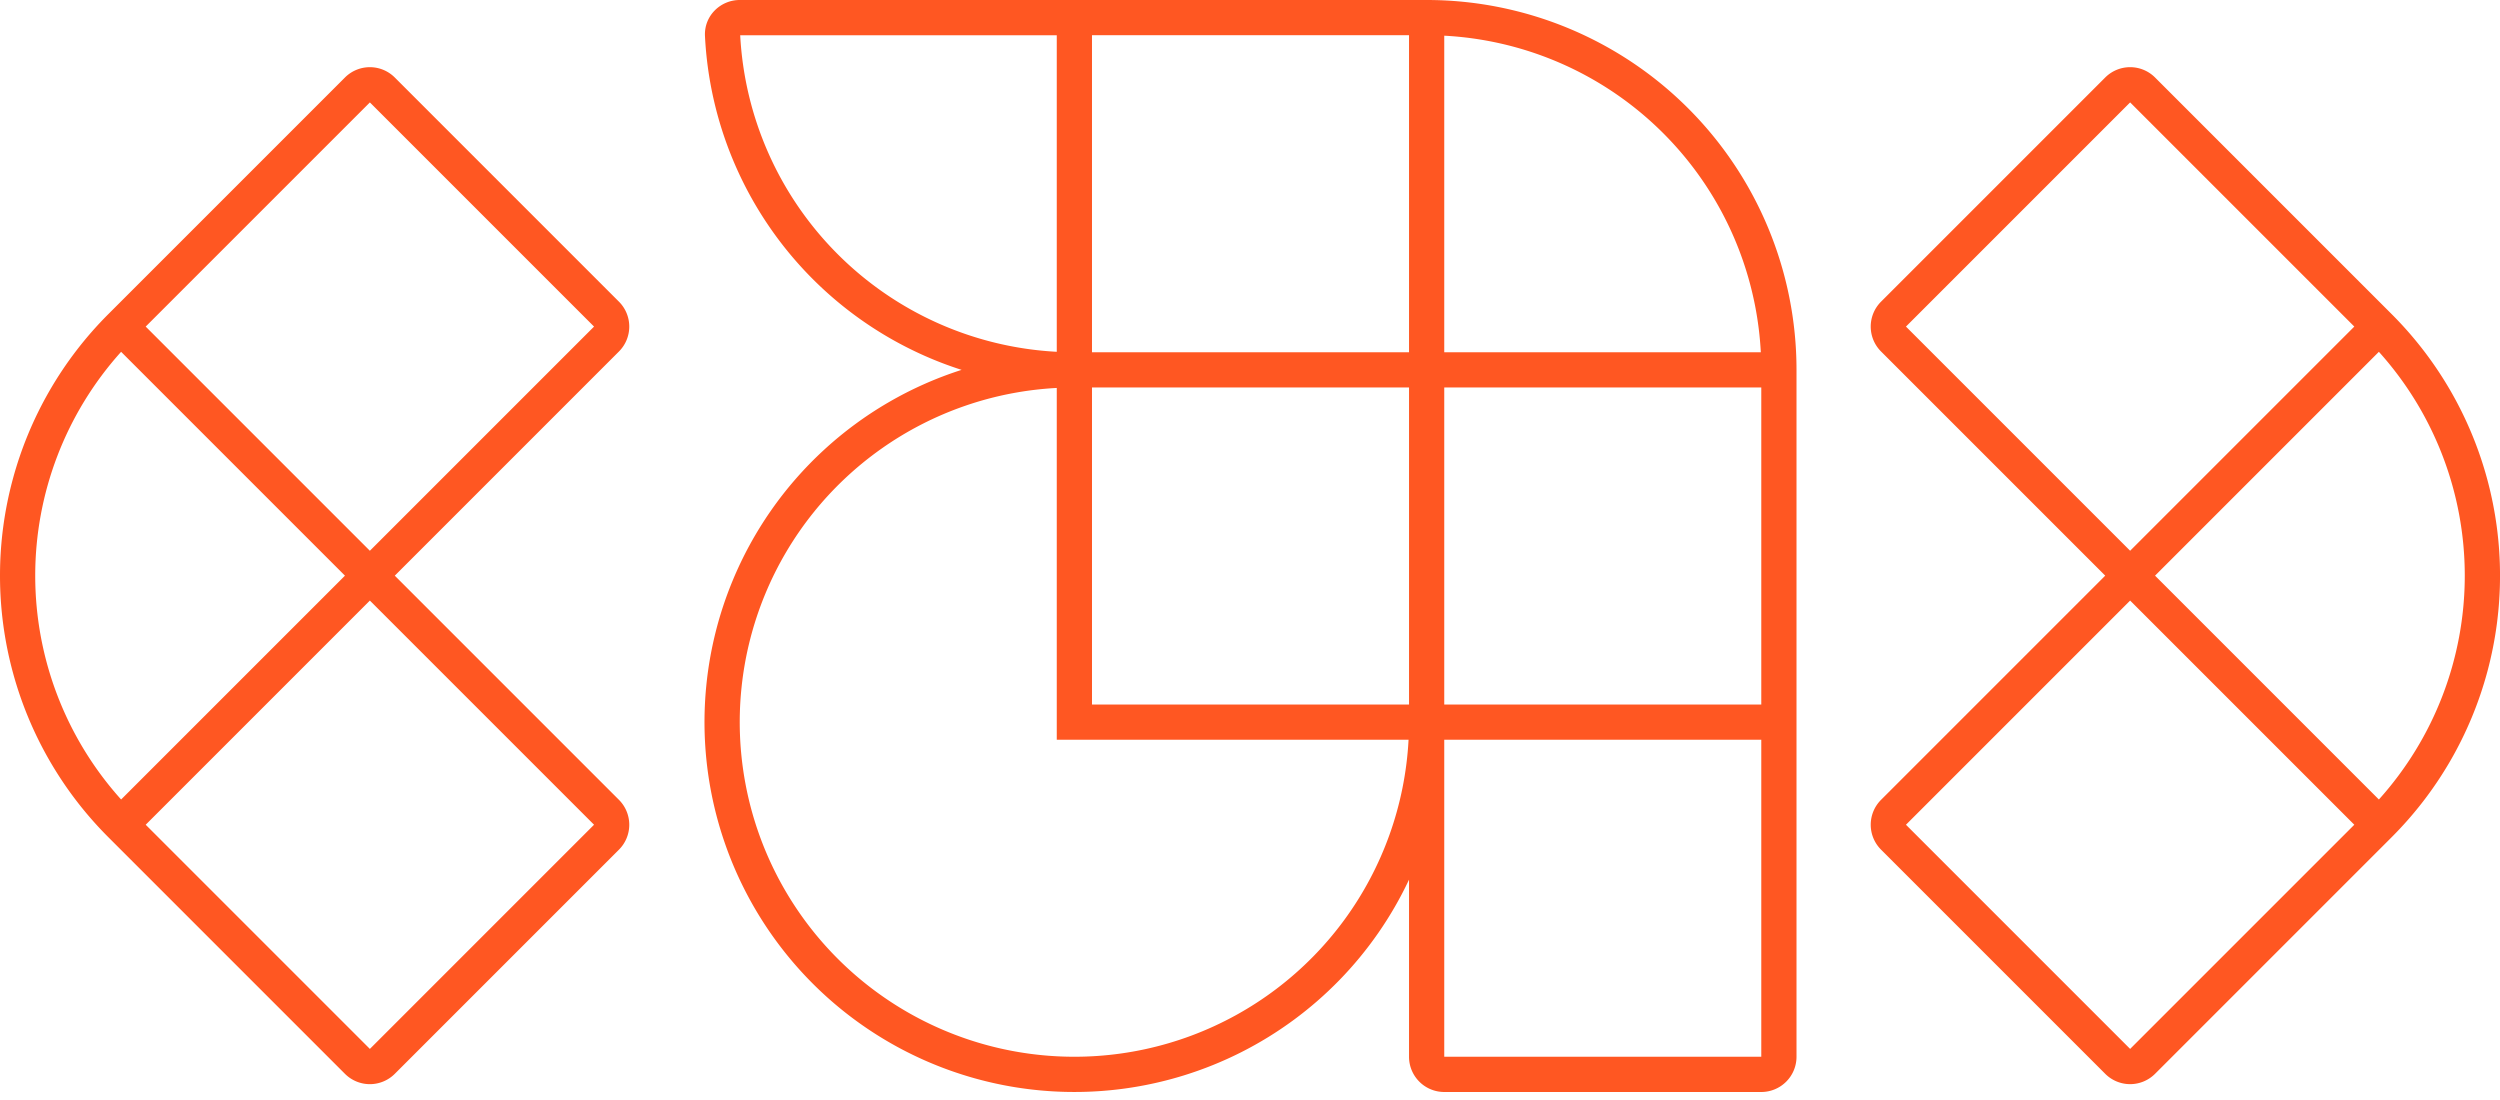
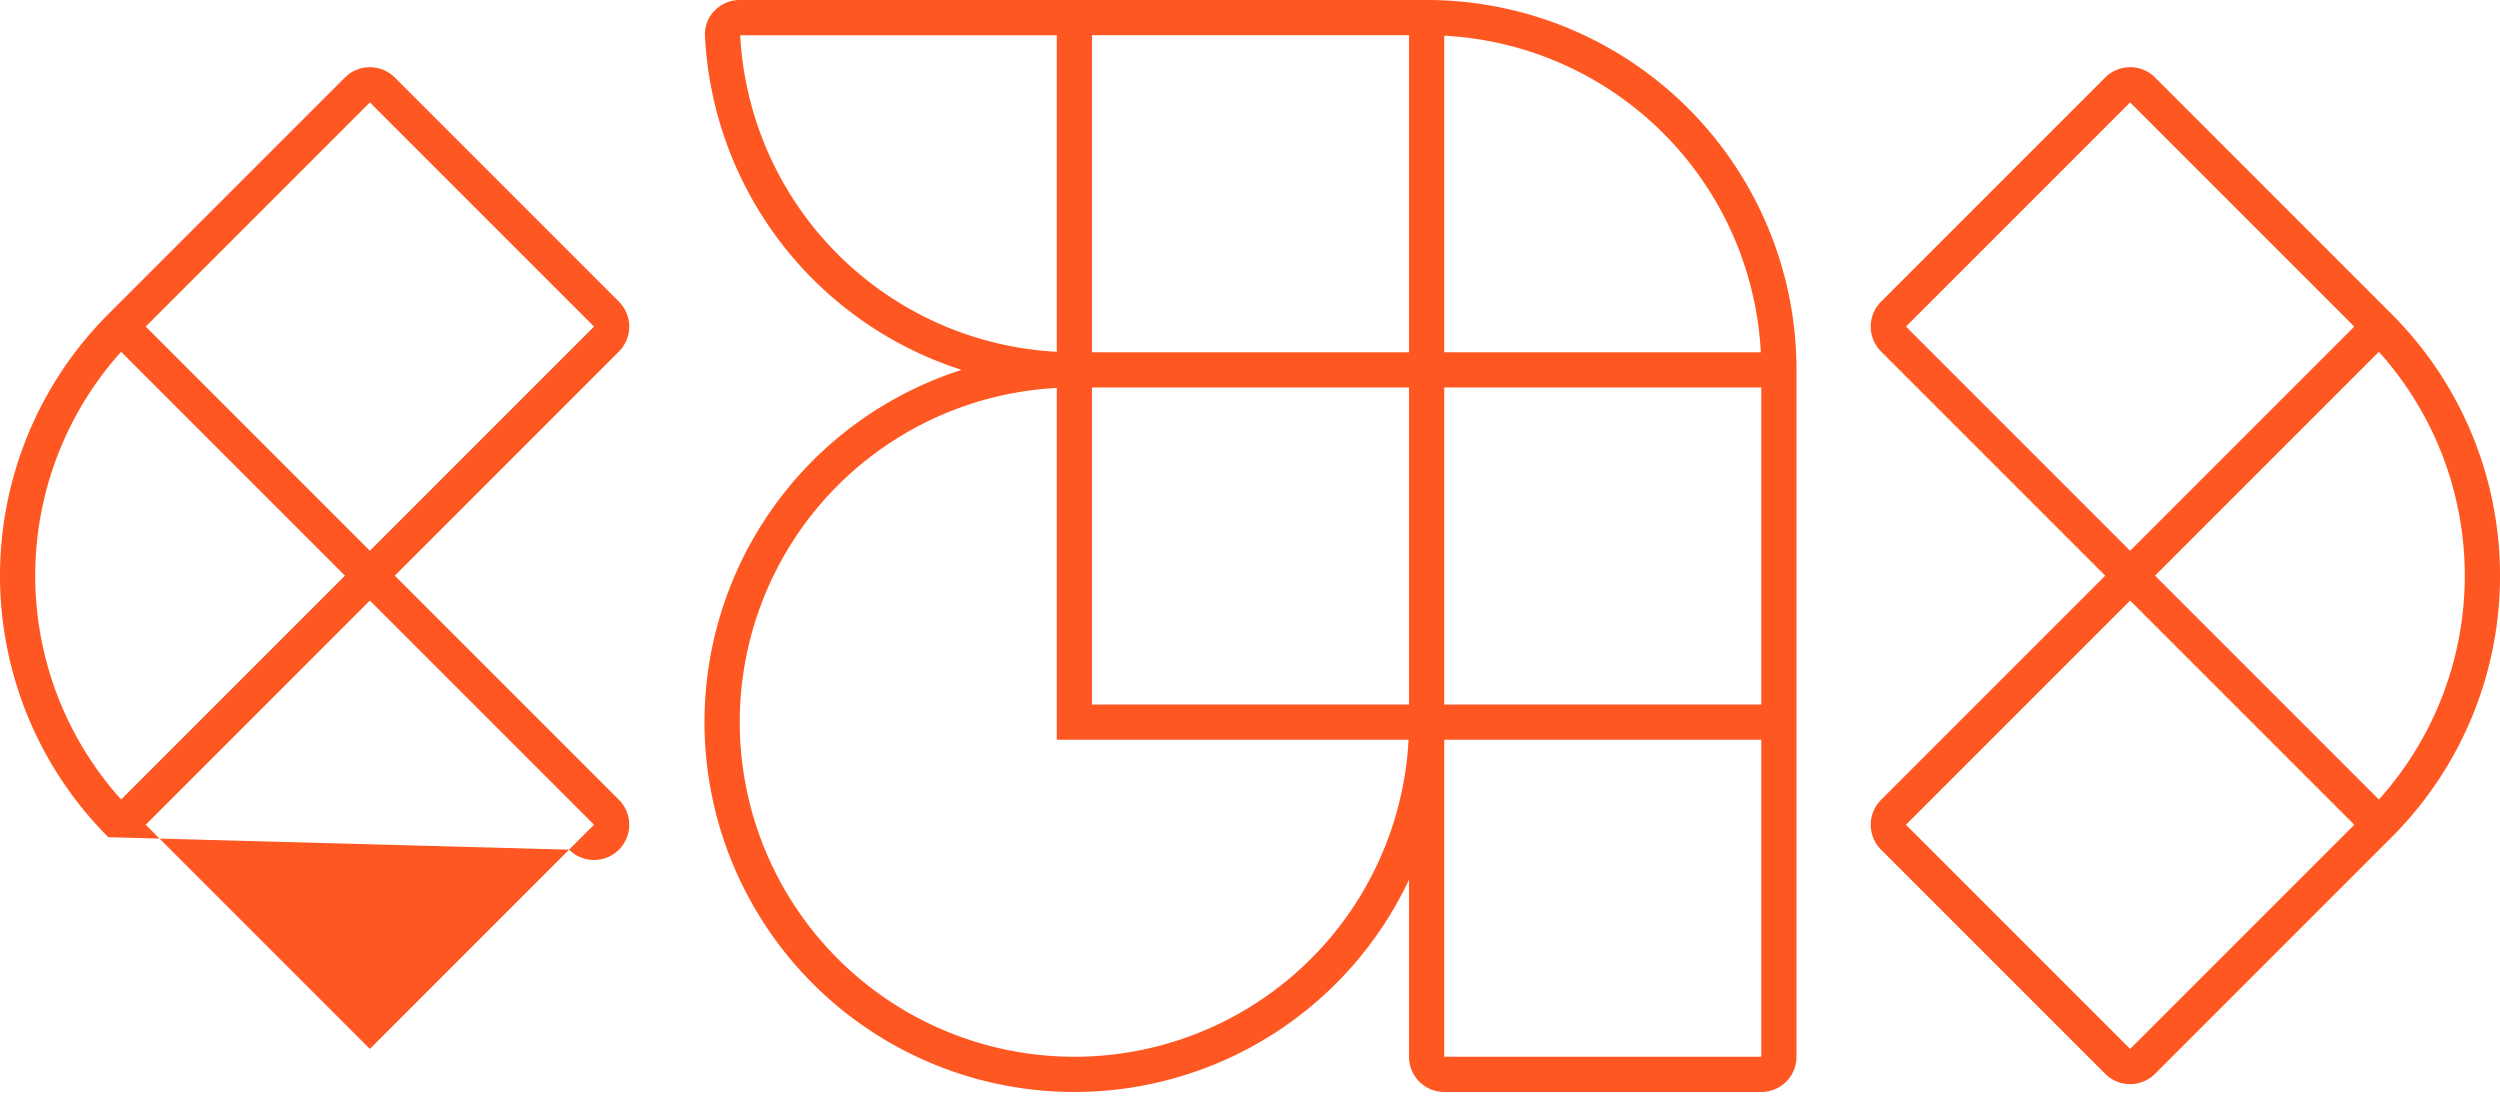
<svg xmlns="http://www.w3.org/2000/svg" width="300" height="132" fill="none">
-   <path fill="#ff5722" fill-rule="evenodd" d="M88.769 0h82.428a44.386 44.386 0 0 1 44.384 44.384v82.428a4.227 4.227 0 0 1-4.227 4.227H173.31a4.226 4.226 0 0 1-4.227-4.227v-21.253a44.39 44.39 0 0 1-48.816 24.627A44.38 44.38 0 0 1 87.92 69.67a44.38 44.38 0 0 1 27.473-25.286A44.39 44.39 0 0 1 87.92 19.098a44.4 44.4 0 0 1-3.323-14.766C84.475 1.889 86.464 0 88.769 0m38.043 46.554a40.15 40.15 0 0 0-34.987 24.733 40.157 40.157 0 1 0 77.202 17.482h-42.215zm46.498 42.215h38.044v38.043H173.31zm38.044-4.228H173.31V46.499h38.044zm-.056-42.27a40.16 40.16 0 0 0-24.734-34.987 40.2 40.2 0 0 0-13.254-3.001V42.27zm-42.215 0V4.227h-38.044v38.044zm-38.044 4.227h38.044v38.044h-38.044zm-4.227-42.27H88.824a40.16 40.16 0 0 0 37.988 37.987zm125.815 5.071a4.227 4.227 0 0 1 5.978 0L287 37.695a44.376 44.376 0 0 1 0 62.768l-28.395 28.396a4.227 4.227 0 0 1-5.978 0l-26.901-26.901a4.227 4.227 0 0 1 0-5.978l26.901-26.901-26.901-26.9a4.227 4.227 0 0 1 0-5.979zm2.989 62.769-26.901 26.901 26.901 26.901 26.901-26.901zm29.85 23.873-26.861-26.862 26.861-26.862a40.15 40.15 0 0 1 10.307 26.862 40.16 40.16 0 0 1-10.307 26.862m-2.949-56.752L255.616 66.09l-26.901-26.9 26.901-26.902zM41.395 9.3a4.227 4.227 0 0 1 5.978 0l26.901 26.902a4.227 4.227 0 0 1 0 5.977l-26.9 26.902 26.9 26.9a4.23 4.23 0 0 1 0 5.979l-26.9 26.9a4.227 4.227 0 0 1-5.979 0L13 100.464a44.384 44.384 0 0 1 0-62.769zm2.99 56.792 26.9-26.901-26.9-26.901-26.902 26.9zM14.533 42.218 41.395 69.08 14.534 95.94a40.157 40.157 0 0 1 0-53.723m2.95 56.752 26.9-26.901 26.901 26.9-26.9 26.902z" clip-rule="evenodd" />
+   <path fill="#ff5722" fill-rule="evenodd" d="M88.769 0h82.428a44.386 44.386 0 0 1 44.384 44.384v82.428a4.227 4.227 0 0 1-4.227 4.227H173.31a4.226 4.226 0 0 1-4.227-4.227v-21.253a44.39 44.39 0 0 1-48.816 24.627A44.38 44.38 0 0 1 87.92 69.67a44.38 44.38 0 0 1 27.473-25.286A44.39 44.39 0 0 1 87.92 19.098a44.4 44.4 0 0 1-3.323-14.766C84.475 1.889 86.464 0 88.769 0m38.043 46.554a40.15 40.15 0 0 0-34.987 24.733 40.157 40.157 0 1 0 77.202 17.482h-42.215zm46.498 42.215h38.044v38.043H173.31zm38.044-4.228H173.31V46.499h38.044zm-.056-42.27a40.16 40.16 0 0 0-24.734-34.987 40.2 40.2 0 0 0-13.254-3.001V42.27zm-42.215 0V4.227h-38.044v38.044zm-38.044 4.227h38.044v38.044h-38.044zm-4.227-42.27H88.824a40.16 40.16 0 0 0 37.988 37.987zm125.815 5.071a4.227 4.227 0 0 1 5.978 0L287 37.695a44.376 44.376 0 0 1 0 62.768l-28.395 28.396a4.227 4.227 0 0 1-5.978 0l-26.901-26.901a4.227 4.227 0 0 1 0-5.978l26.901-26.901-26.901-26.9a4.227 4.227 0 0 1 0-5.979zm2.989 62.769-26.901 26.901 26.901 26.901 26.901-26.901zm29.85 23.873-26.861-26.862 26.861-26.862a40.15 40.15 0 0 1 10.307 26.862 40.16 40.16 0 0 1-10.307 26.862m-2.949-56.752L255.616 66.09l-26.901-26.9 26.901-26.902zM41.395 9.3a4.227 4.227 0 0 1 5.978 0l26.901 26.902a4.227 4.227 0 0 1 0 5.977l-26.9 26.902 26.9 26.9a4.23 4.23 0 0 1 0 5.979a4.227 4.227 0 0 1-5.979 0L13 100.464a44.384 44.384 0 0 1 0-62.769zm2.99 56.792 26.9-26.901-26.9-26.901-26.902 26.9zM14.533 42.218 41.395 69.08 14.534 95.94a40.157 40.157 0 0 1 0-53.723m2.95 56.752 26.9-26.901 26.901 26.9-26.9 26.902z" clip-rule="evenodd" />
</svg>